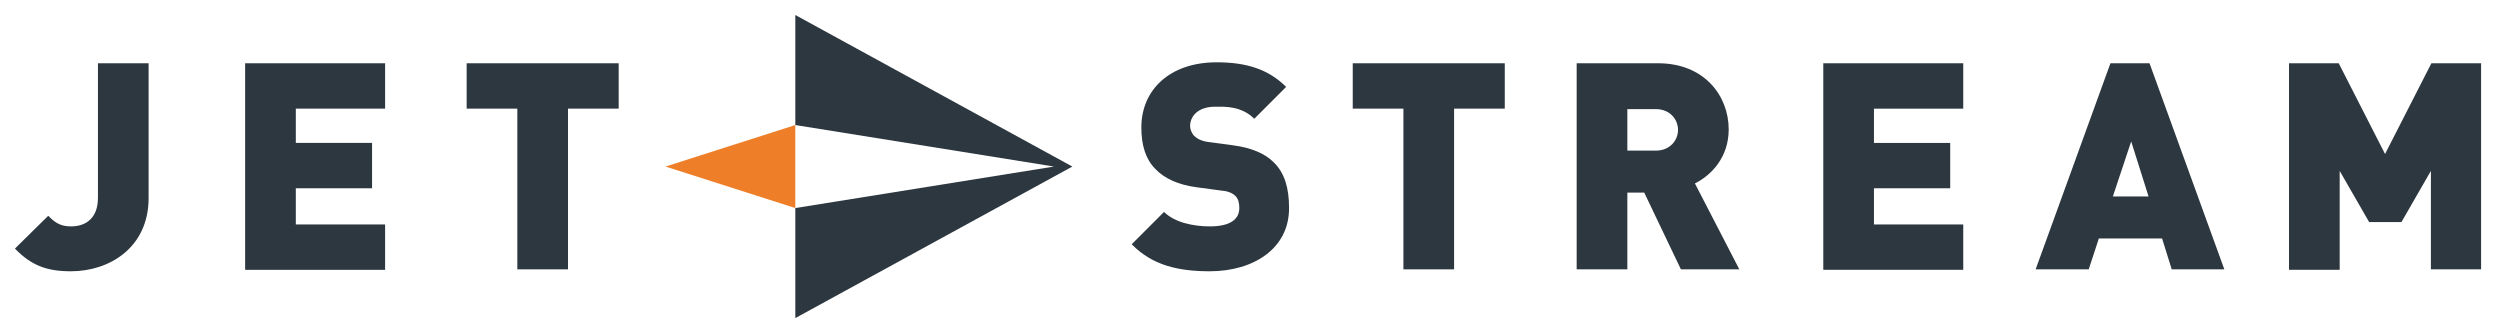
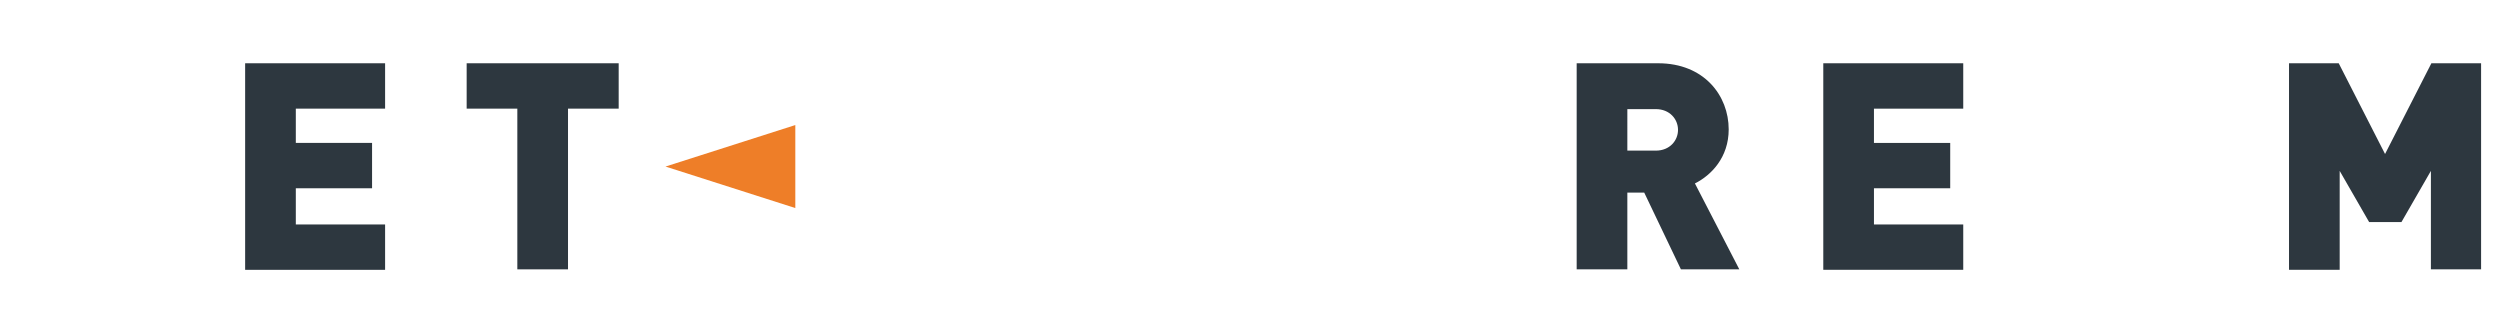
<svg xmlns="http://www.w3.org/2000/svg" xmlns:ns1="http://sodipodi.sourceforge.net/DTD/sodipodi-0.dtd" xmlns:ns2="http://www.inkscape.org/namespaces/inkscape" version="1.2" id="Laag_1" x="0px" y="0px" viewBox="0 0 165.246 22.062" overflow="visible" xml:space="preserve" ns1:docname="Jet-Stream-Logo.svg" ns2:version="1.1.2 (b8e25be8, 2022-02-05)" width="165.246px" height="22.062px">
  <defs id="defs109" />
  <ns1:namedview id="namedview107" pagecolor="#ffffff" bordercolor="#666666" borderopacity="1.0" ns2:pageshadow="2" ns2:pageopacity="0.0" ns2:pagecheckerboard="0" showgrid="false" ns2:zoom="2.9655691" ns2:cx="92.89954" ns2:cy="61.202419" ns2:window-width="2256" ns2:window-height="1639" ns2:window-x="1512" ns2:window-y="25" ns2:window-maximized="1" ns2:current-layer="Laag_1" height="96.6px" fit-margin-top="1" fit-margin-left="1" fit-margin-right="1" fit-margin-bottom="1" />
  <g id="g104" transform="matrix(0.319,0,0,0.319,-7.626,-4.399)">
    <g id="g80">
-       <polygon fill="#2d373f" points="188.7,16.9 188.7,39.7 242.3,48.3 188.7,56.9 188.7,79.7 246.1,48.3 " id="polygon76" />
      <polygon fill="#ee7e28" points="188.7,56.9 188.7,39.7 161.8,48.3 " id="polygon78" />
    </g>
    <g id="g88">
-       <path fill="#2d373f" d="m 38.6,70 c -5,0 -8.2,-1.2 -11.6,-4.7 l 6.9,-6.8 c 1.3,1.3 2.4,2.2 4.7,2.2 3.2,0 5.6,-1.8 5.6,-5.9 V 26.9 H 54.7 V 55 C 54.6,65.1 46.6,70 38.6,70 Z" id="path82" />
      <path fill="#2d373f" d="M 74.7,69.6 V 26.9 h 29 v 9.4 H 85.2 v 7.1 H 101 v 9.4 H 85.2 v 7.5 h 18.5 v 9.4 h -29 z" id="path84" />
      <path fill="#2d373f" d="M 141.6,36.3 V 69.6 H 131.1 V 36.3 h -10.5 v -9.4 h 31.5 v 9.4 z" id="path86" />
    </g>
    <g id="g102">
-       <path fill="#2d373f" d="m 274.6,70 c -6.5,0 -11.9,-1.2 -16.2,-5.6 l 6.7,-6.7 c 2.2,2.2 6.1,3 9.5,3 4.1,0 6.1,-1.4 6.1,-3.8 0,-1 -0.2,-1.9 -0.8,-2.5 -0.5,-0.5 -1.4,-1 -2.8,-1.1 l -5.2,-0.7 c -3.8,-0.5 -6.7,-1.8 -8.6,-3.8 -2,-2 -2.9,-4.9 -2.9,-8.6 0,-7.8 5.9,-13.5 15.6,-13.5 6.1,0 10.7,1.4 14.4,5.1 l -6.6,6.6 c -2.7,-2.7 -6.2,-2.5 -8.1,-2.5 -3.7,0 -5.2,2.1 -5.2,4 0,0.5 0.2,1.3 0.8,2 0.5,0.5 1.4,1.1 2.9,1.3 l 5.2,0.7 c 3.8,0.5 6.6,1.7 8.4,3.5 2.3,2.2 3.2,5.4 3.2,9.4 0.1,8.5 -7.4,13.2 -16.4,13.2 z" id="path90" />
-       <path fill="#2d373f" d="M 325.2,36.3 V 69.6 H 314.7 V 36.3 h -10.5 v -9.4 h 31.5 v 9.4 z" id="path92" />
      <path fill="#2d373f" d="m 372.2,69.6 -7.6,-15.9 h -3.5 V 69.6 H 350.6 V 26.9 h 16.9 c 9.5,0 14.6,6.7 14.6,13.7 0,5.8 -3.6,9.5 -7,11.2 l 9.2,17.8 z M 367,36.4 h -5.9 V 45 h 5.9 c 2.9,0 4.6,-2.1 4.6,-4.3 0,-2.2 -1.7,-4.3 -4.6,-4.3 z" id="path94" />
      <path fill="#2d373f" d="M 401.7,69.6 V 26.9 h 29 v 9.4 h -18.5 v 7.1 H 428 v 9.4 h -15.8 v 7.5 h 18.5 v 9.4 h -29 z" id="path96" />
-       <path fill="#2d373f" d="m 473.9,69.6 -2,-6.4 h -13.1 l -2.1,6.4 h -11 l 15.5,-42.7 h 8.1 l 15.5,42.7 z m -8.4,-26.5 -3.8,11.4 h 7.4 z" id="path98" />
      <path fill="#2d373f" d="M 527.6,69.6 V 49.2 l -6.1,10.6 h -6.7 L 508.7,49.2 V 69.7 H 498.2 V 26.9 h 10.3 l 9.6,18.8 9.6,-18.8 H 538 v 42.7 z" id="path100" />
    </g>
  </g>
</svg>